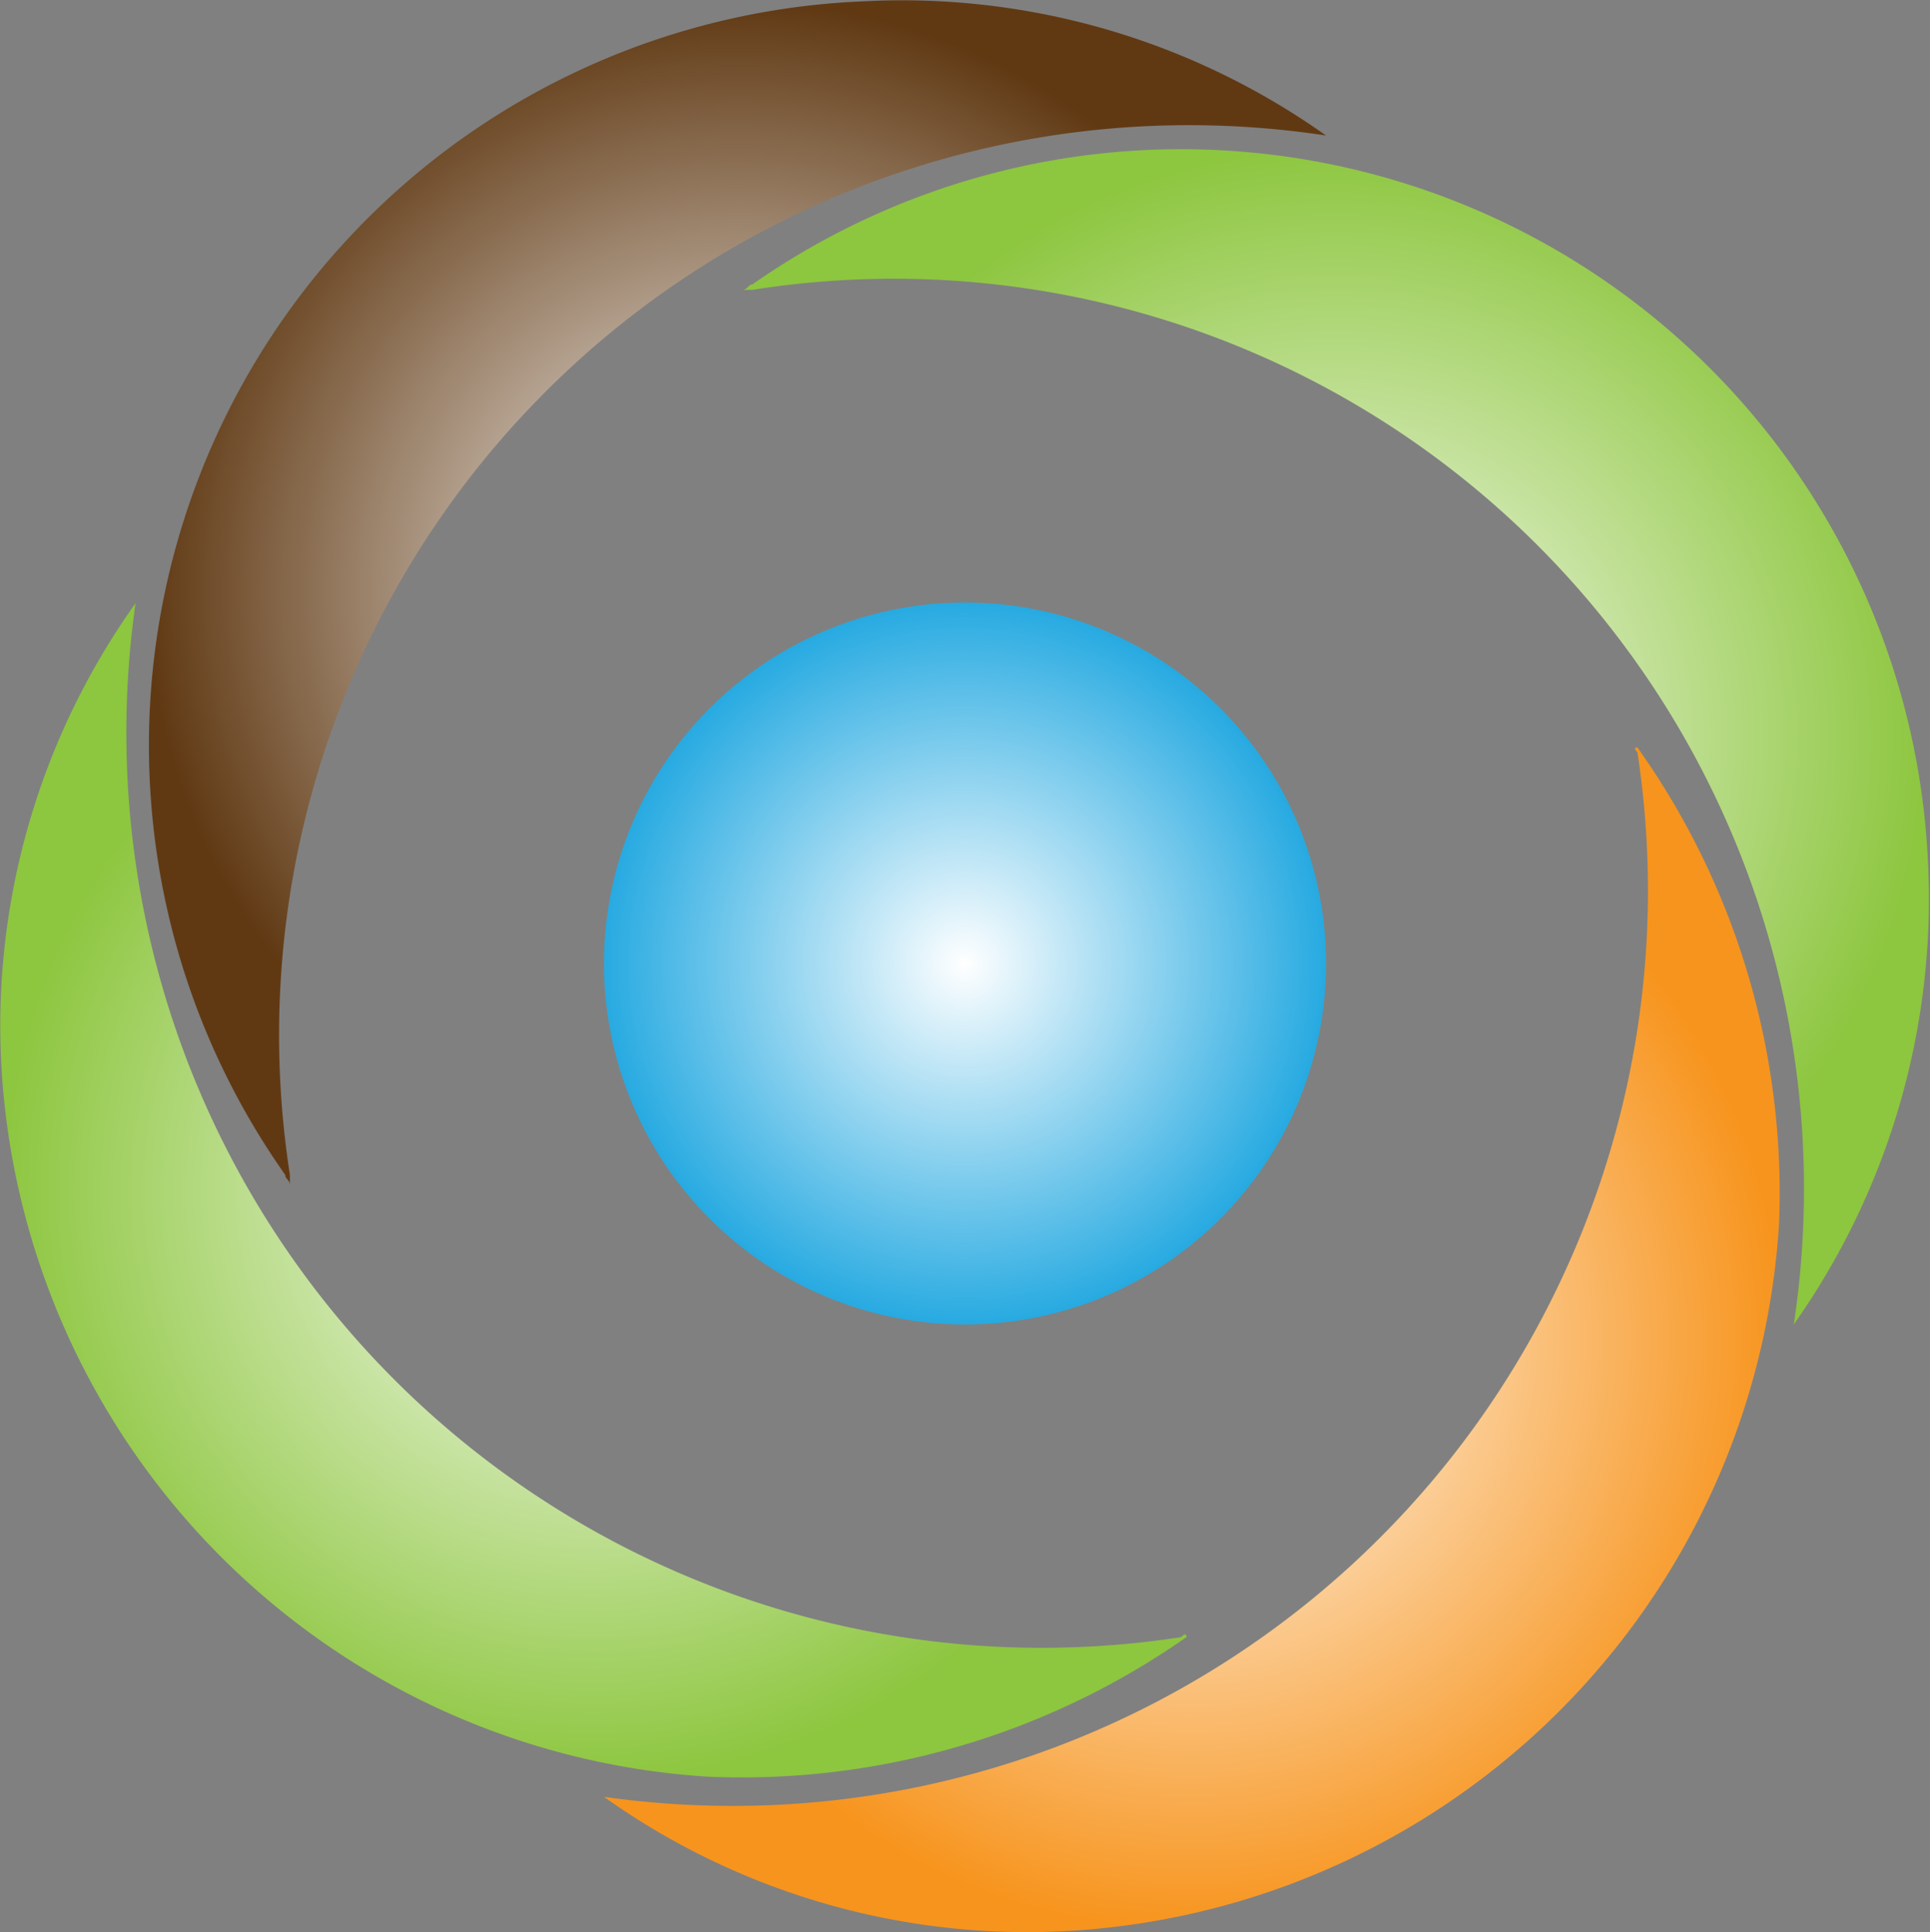
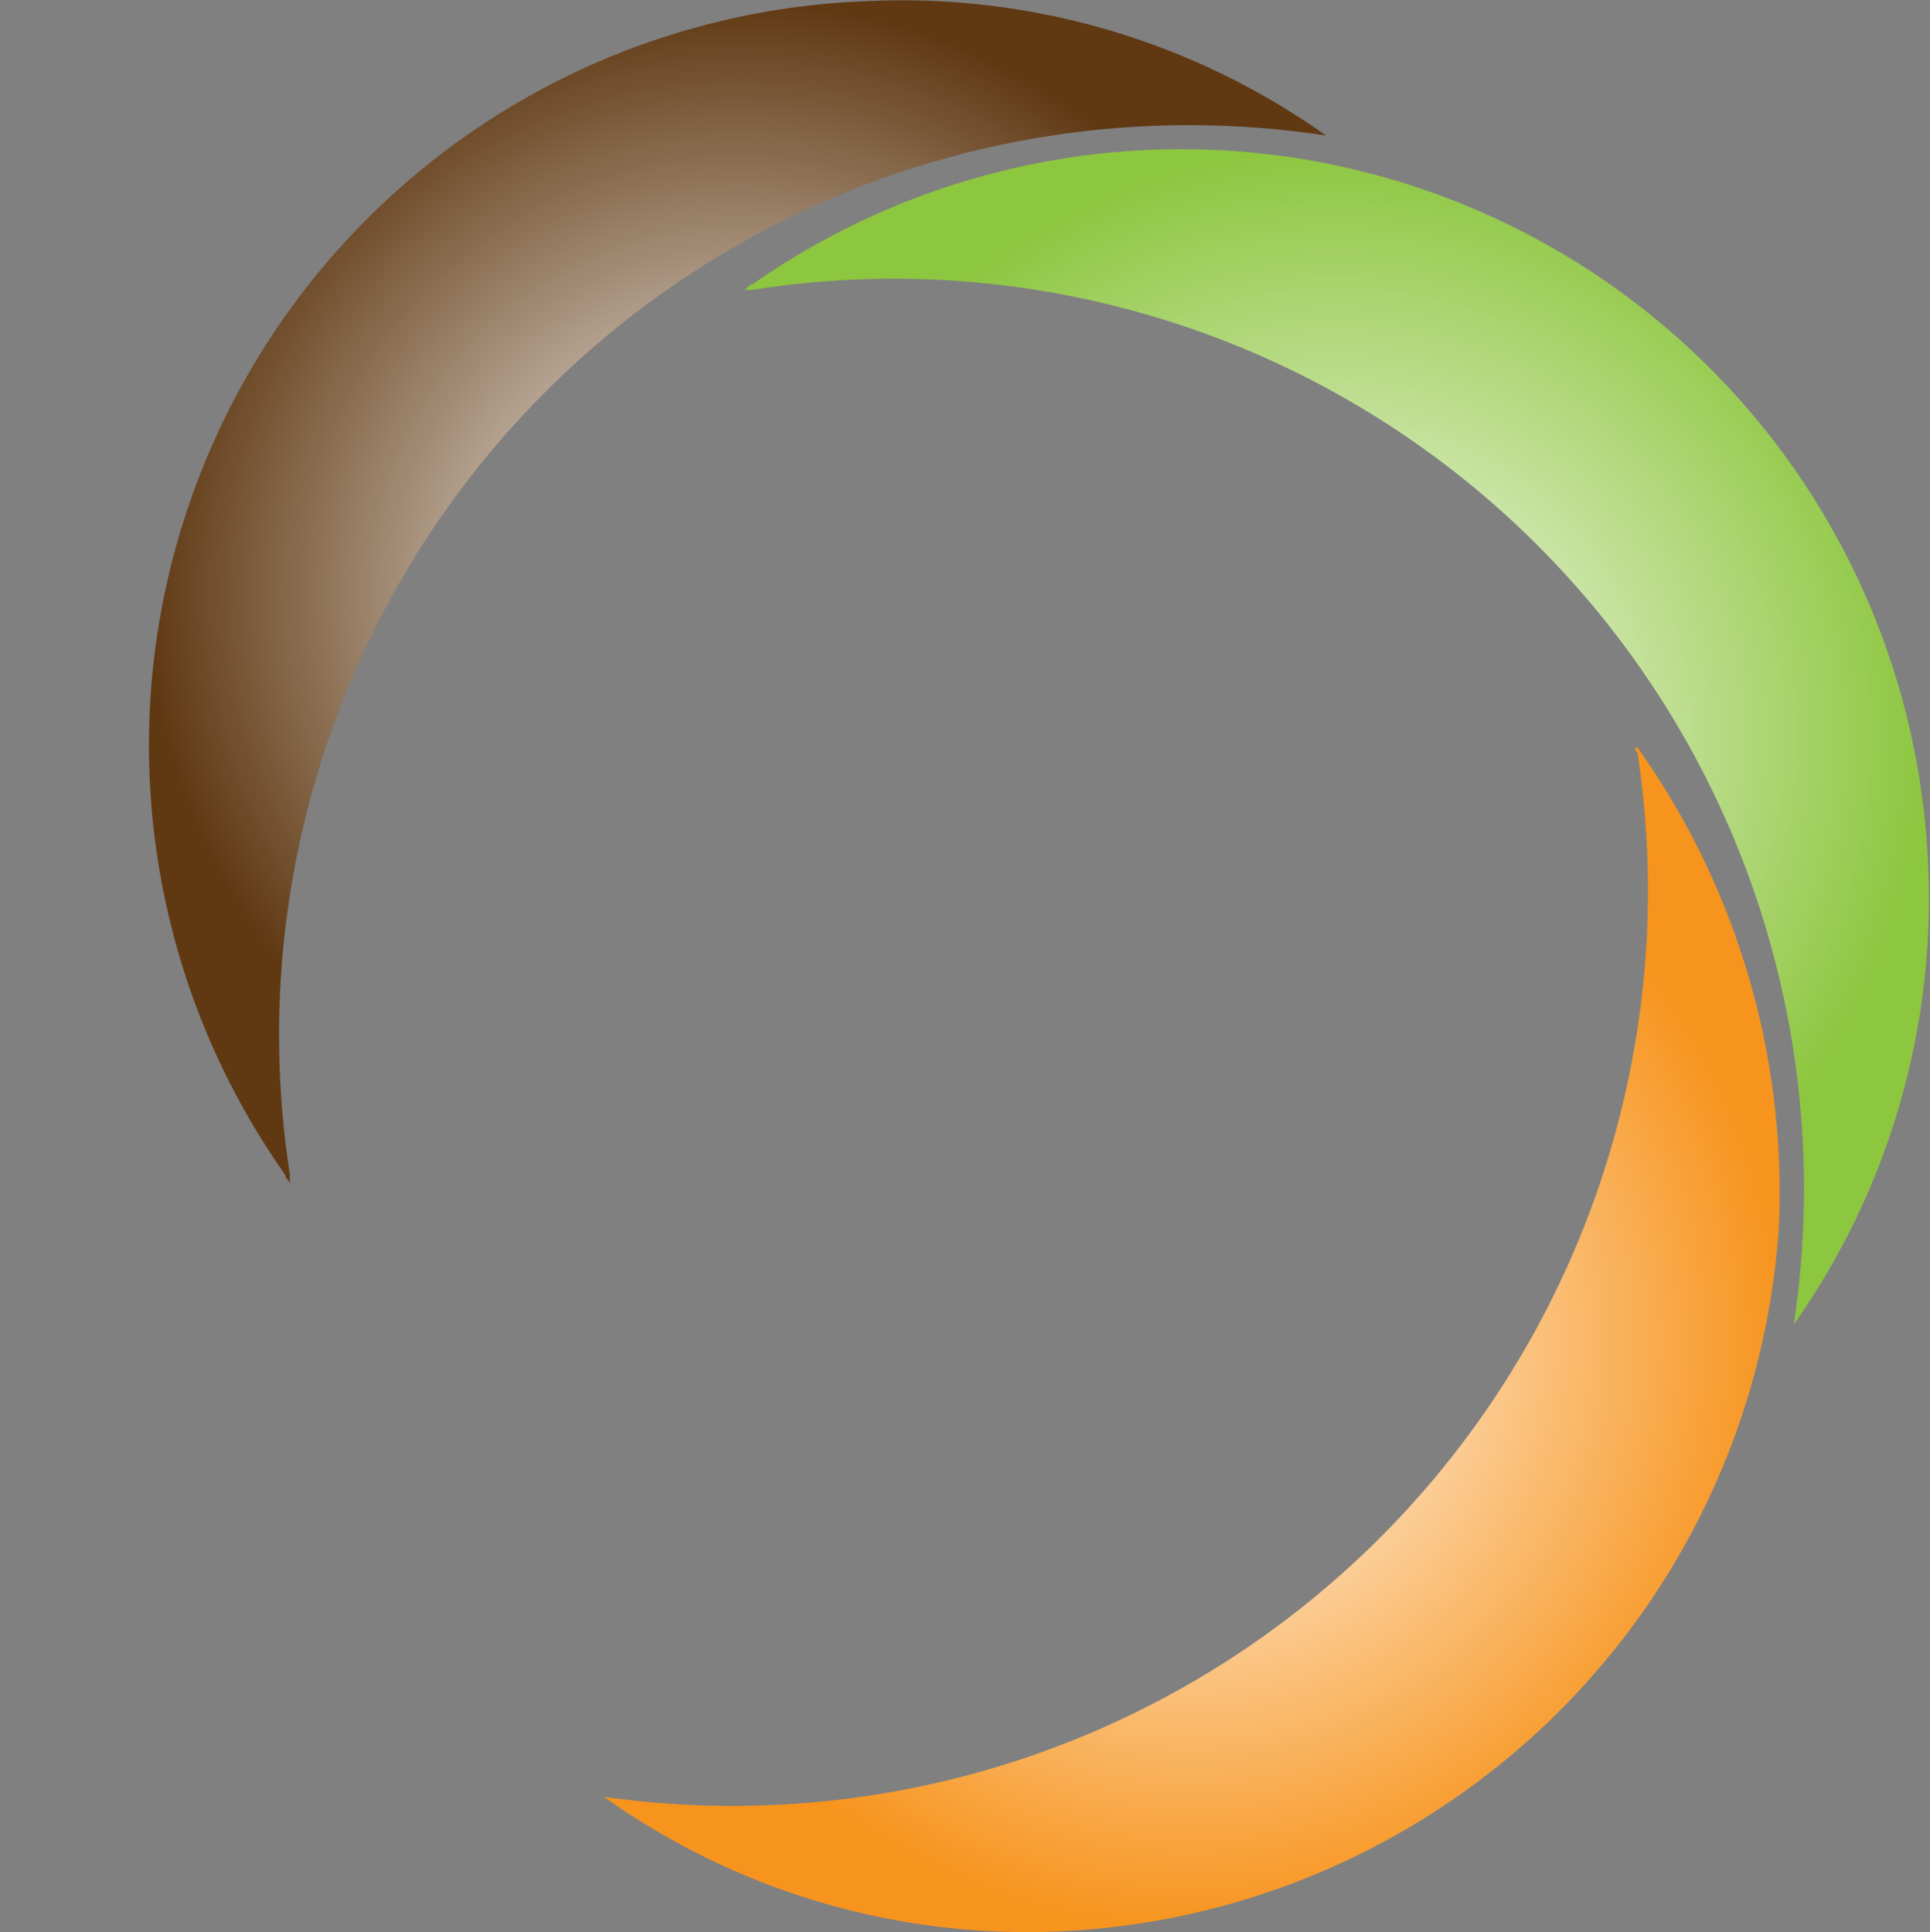
<svg xmlns="http://www.w3.org/2000/svg" xmlns:xlink="http://www.w3.org/1999/xlink" id="Layer_1" data-name="Layer 1" viewBox="0 0 28.76 28.8">
  <rect x="0" y="0" width="28.76" height="28.8" fill="#808080" stroke="none" />
  <defs>
    <style>.cls-1,.cls-2,.cls-3,.cls-4,.cls-5{fill-rule:evenodd;}.cls-1{fill:url(#radial-gradient);}.cls-2{fill:url(#radial-gradient-2);}.cls-3{fill:url(#radial-gradient-3);}.cls-4{fill:url(#radial-gradient-4);}.cls-5{fill:url(#radial-gradient-5);}</style>
    <radialGradient id="radial-gradient" cx="20.08" cy="21.9" r="8.8" gradientTransform="translate(32.67 32.33) rotate(180)" gradientUnits="userSpaceOnUse">
      <stop offset="0" stop-color="#fff" />
      <stop offset="1" stop-color="#603913" />
    </radialGradient>
    <radialGradient id="radial-gradient-2" cx="11.16" cy="19.75" r="8.8" gradientTransform="translate(32.67 32.33) rotate(180)" gradientUnits="userSpaceOnUse">
      <stop offset="0" stop-color="#fff" />
      <stop offset="1" stop-color="#8dc63f" />
    </radialGradient>
    <radialGradient id="radial-gradient-3" cx="22.24" cy="12.98" r="8.8" xlink:href="#radial-gradient-2" />
    <radialGradient id="radial-gradient-4" cx="13.31" cy="10.76" r="8.8" gradientTransform="translate(32.67 32.33) rotate(180)" gradientUnits="userSpaceOnUse">
      <stop offset="0" stop-color="#fff" />
      <stop offset="1" stop-color="#f7941d" />
    </radialGradient>
    <radialGradient id="radial-gradient-5" cx="16.7" cy="16.37" r="5.38" gradientTransform="translate(32.67 32.33) rotate(180)" gradientUnits="userSpaceOnUse">
      <stop offset="0" stop-color="#fff" />
      <stop offset="1" stop-color="#27aae1" />
    </radialGradient>
  </defs>
  <path class="cls-1" d="M21.36,3.62a10.91,10.91,0,0,0-6.9-2A11.1,11.1,0,0,0,5.85,19.11c0,.06.07.08.07.15s0-.06,0-.15A13.56,13.56,0,0,1,21.36,3.62Z" transform="translate(-1.6 -1.6)" />
  <path class="cls-2" d="M28.33,21.34a11,11,0,0,0,2-6.9,11.14,11.14,0,0,0-17.52-8.6c-.06,0-.07.08-.15.08s.07,0,.15,0A13.56,13.56,0,0,1,28.33,21.34Z" transform="translate(-1.6 -1.6)" />
-   <path class="cls-3" d="M19.28,26c0-.09-.08,0-.08,0A13.64,13.64,0,0,1,3.62,10.59a10.85,10.85,0,0,0-2,6.89,11.25,11.25,0,0,0,10.53,10.6A11.55,11.55,0,0,0,19.28,26Z" transform="translate(-1.6 -1.6)" />
  <path class="cls-4" d="M26,12.74c-.08,0,0,.07,0,.07A13.64,13.64,0,0,1,10.6,28.38a10.86,10.86,0,0,0,6.9,2A11.25,11.25,0,0,0,28.11,19.85,11.45,11.45,0,0,0,26,12.74Z" transform="translate(-1.6 -1.6)" />
-   <path class="cls-5" d="M10.6,16A5.38,5.38,0,1,1,16,21.34,5.38,5.38,0,0,1,10.6,16Z" transform="translate(-1.6 -1.6)" />
</svg>